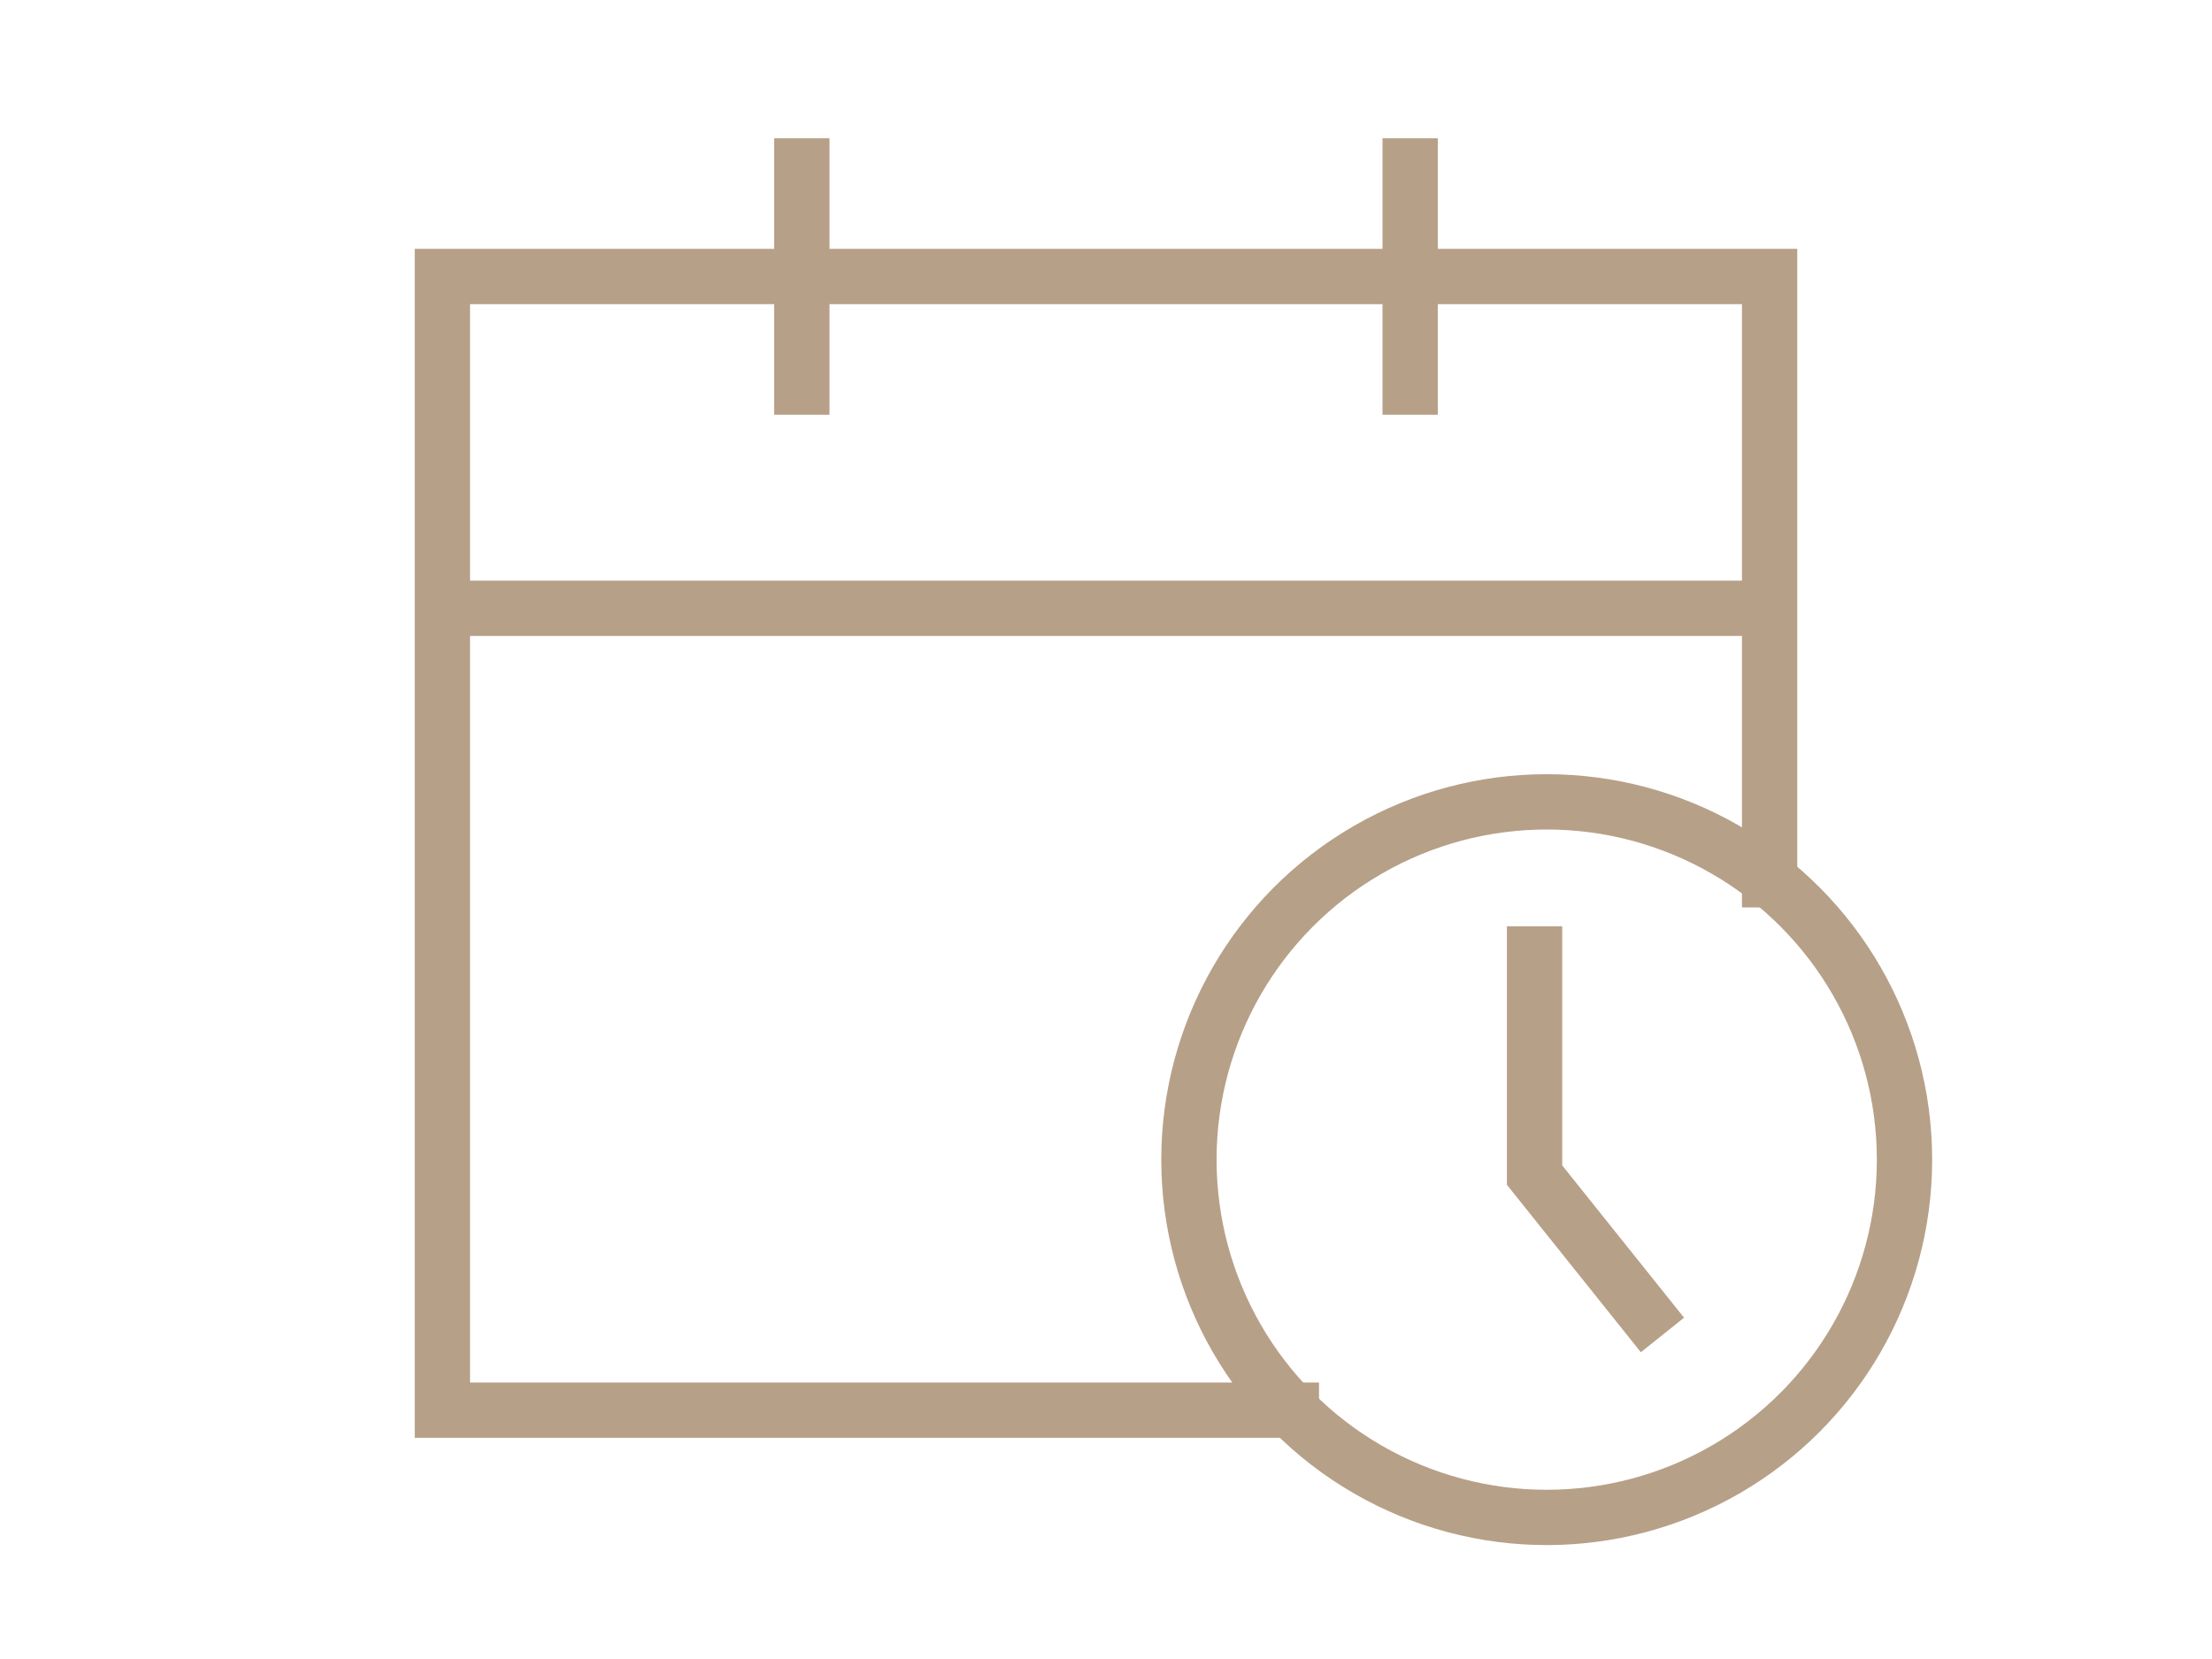
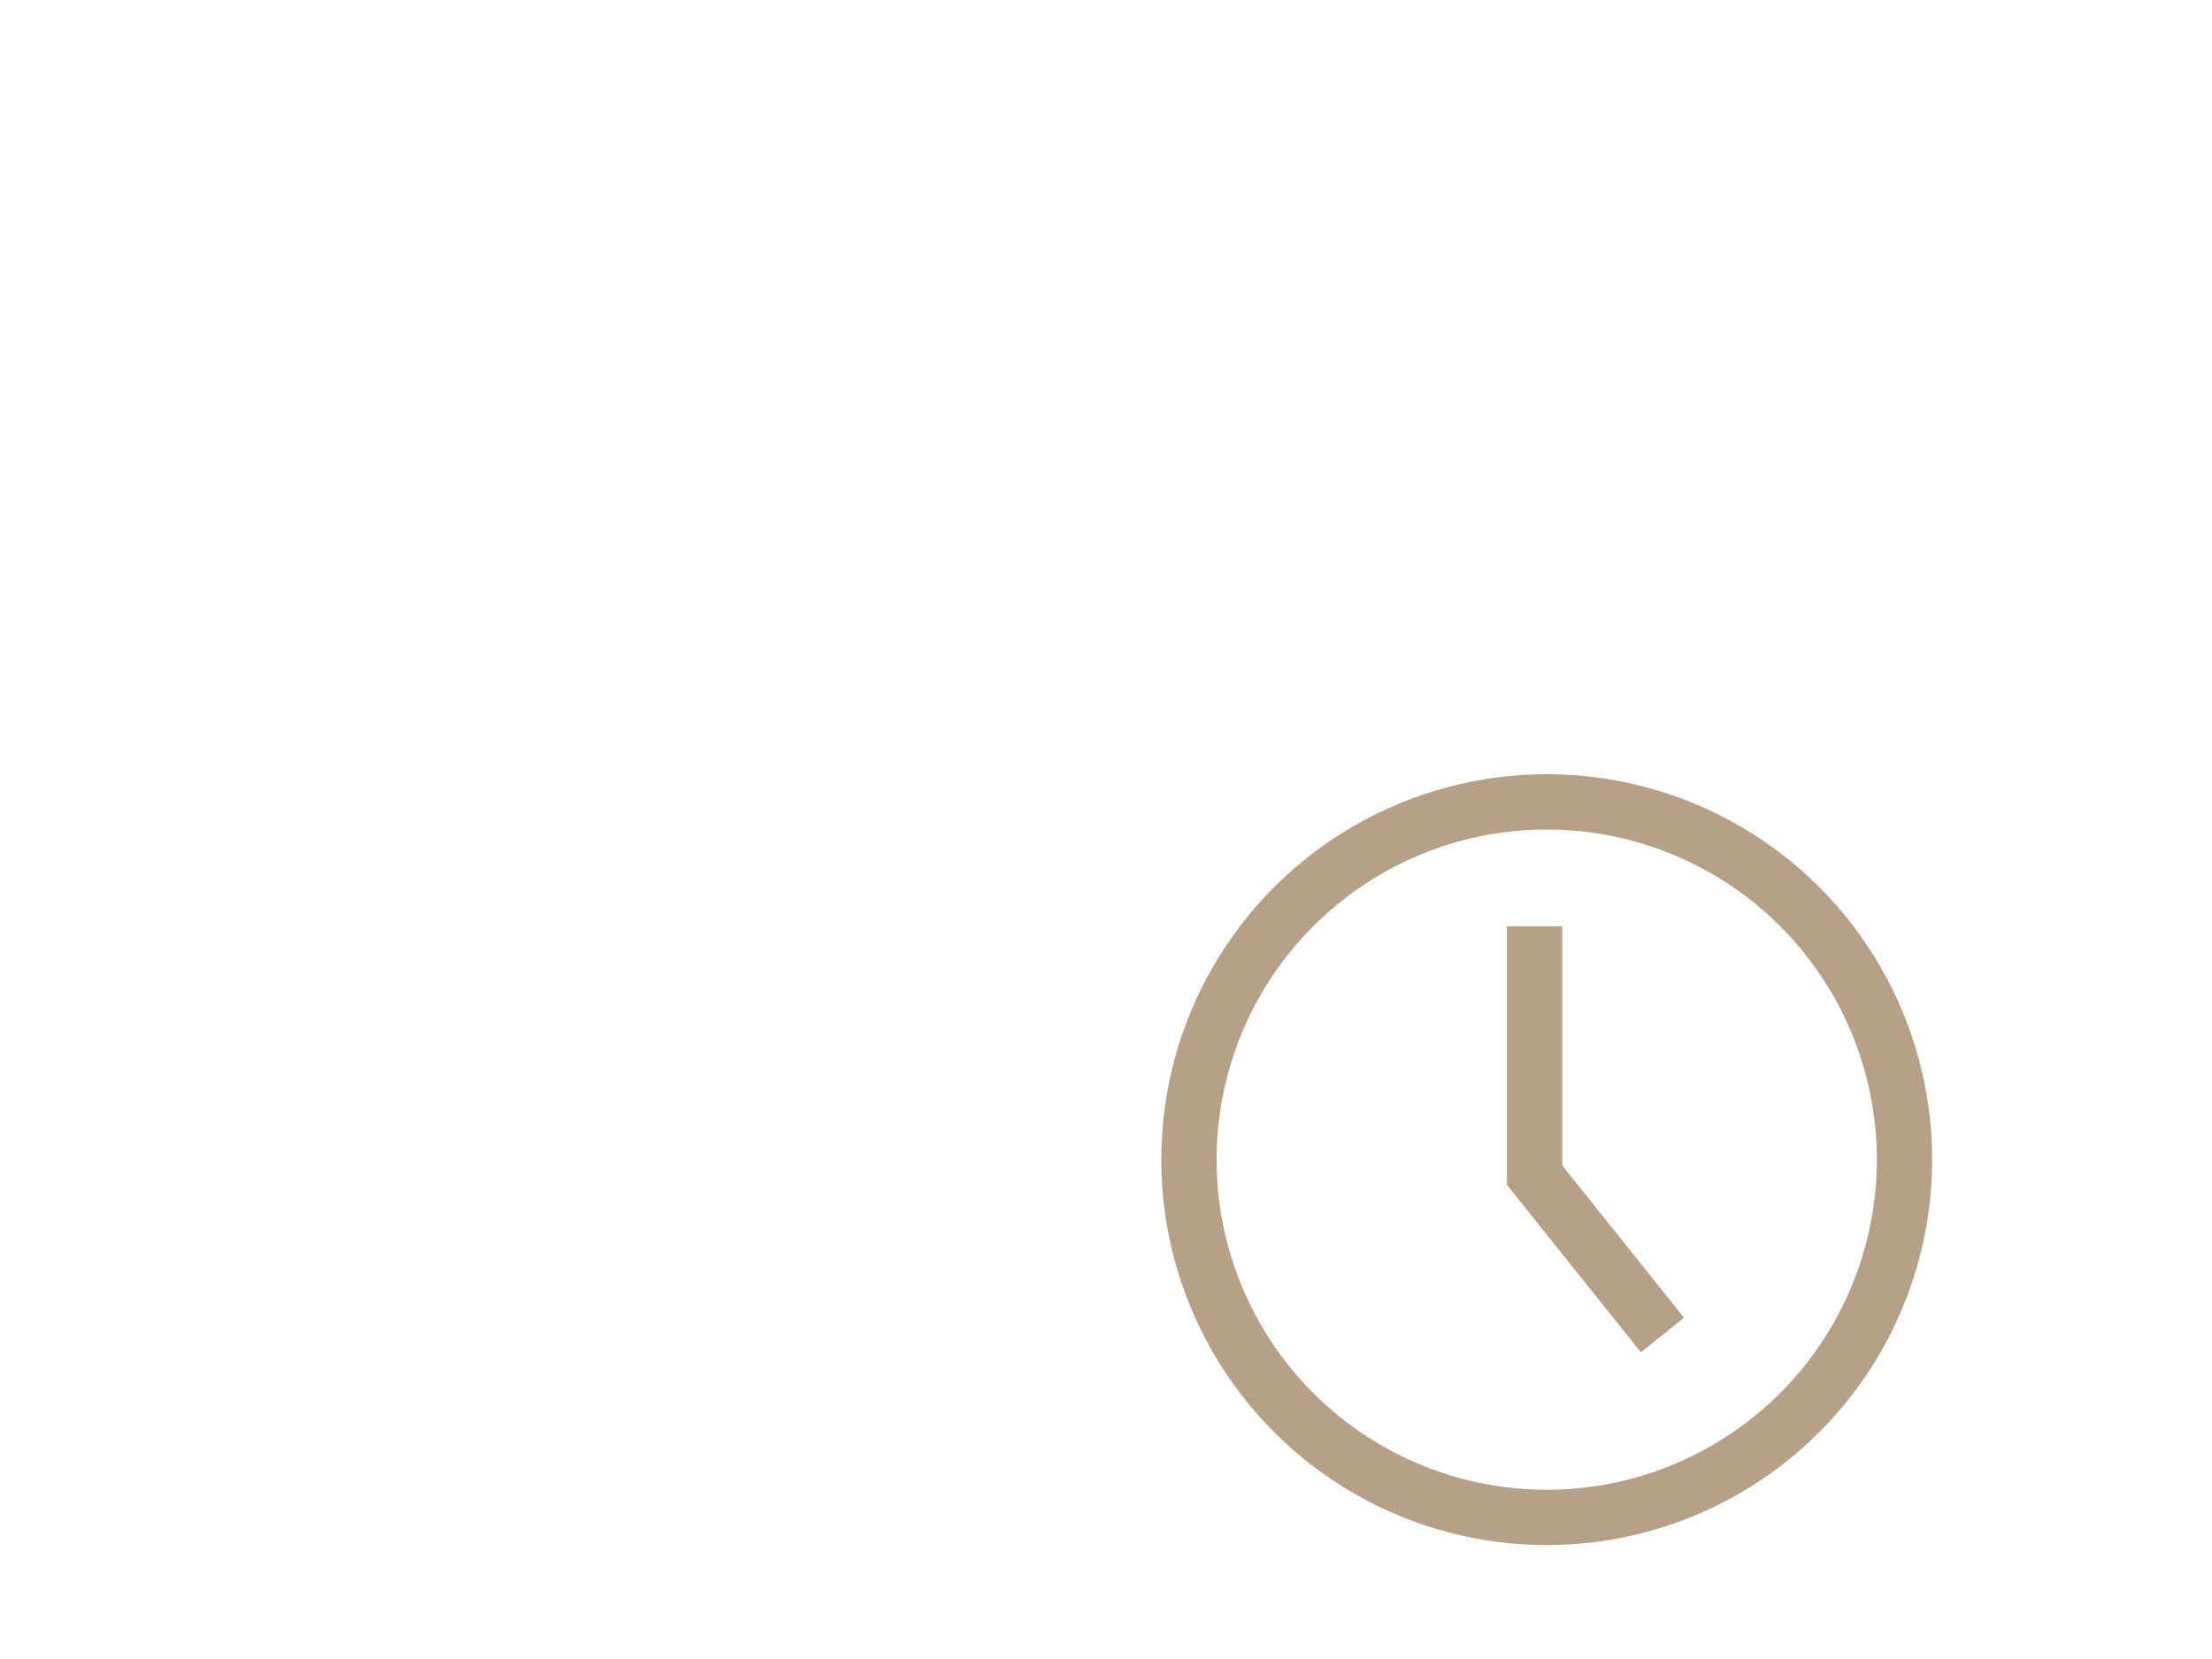
<svg xmlns="http://www.w3.org/2000/svg" width="80" height="60" viewBox="0 0 80 60">
-   <path fill="none" stroke="#b7a088" stroke-linecap="square" stroke-miterlimit="10" stroke-width="2" d="M46.704 51H16V10h48v21.818M16 22h47M29 6v8M51 6v8" />
  <circle fill="none" stroke="#b7a088" stroke-linecap="square" stroke-miterlimit="10" stroke-width="2" cx="55.939" cy="41.94" r="12.94" />
  <path fill="none" stroke="#b7a088" stroke-linecap="square" stroke-miterlimit="10" stroke-width="2" d="M59.5 47.5l-4-5v-8" />
</svg>